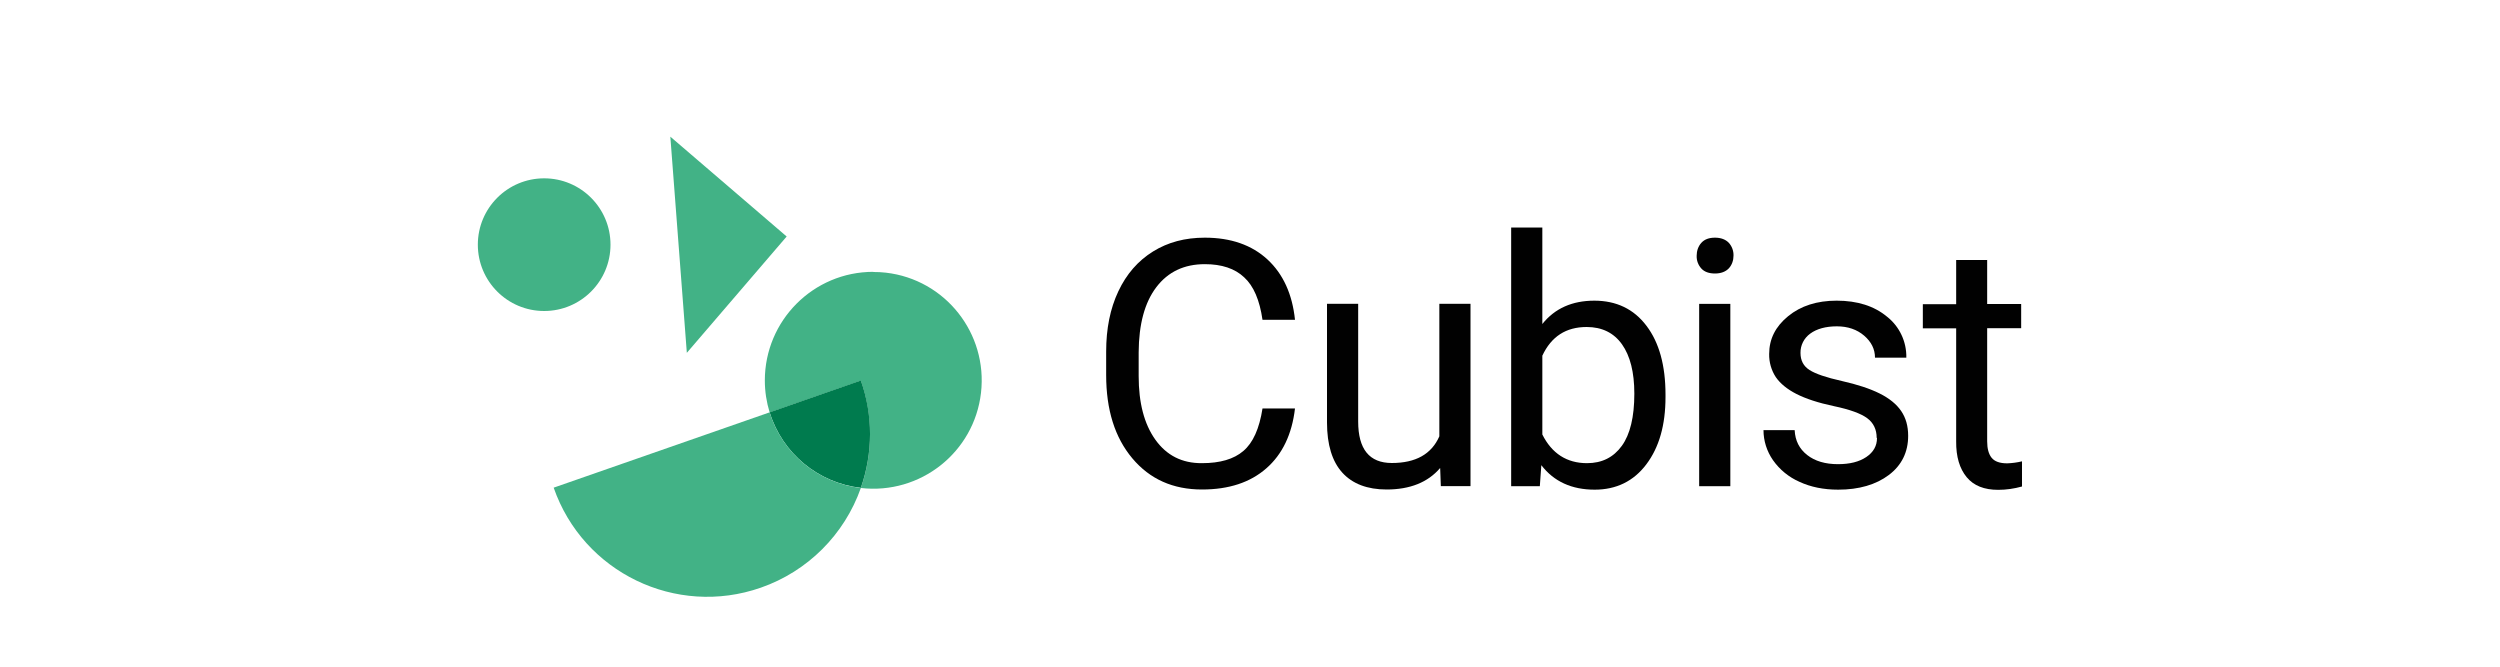
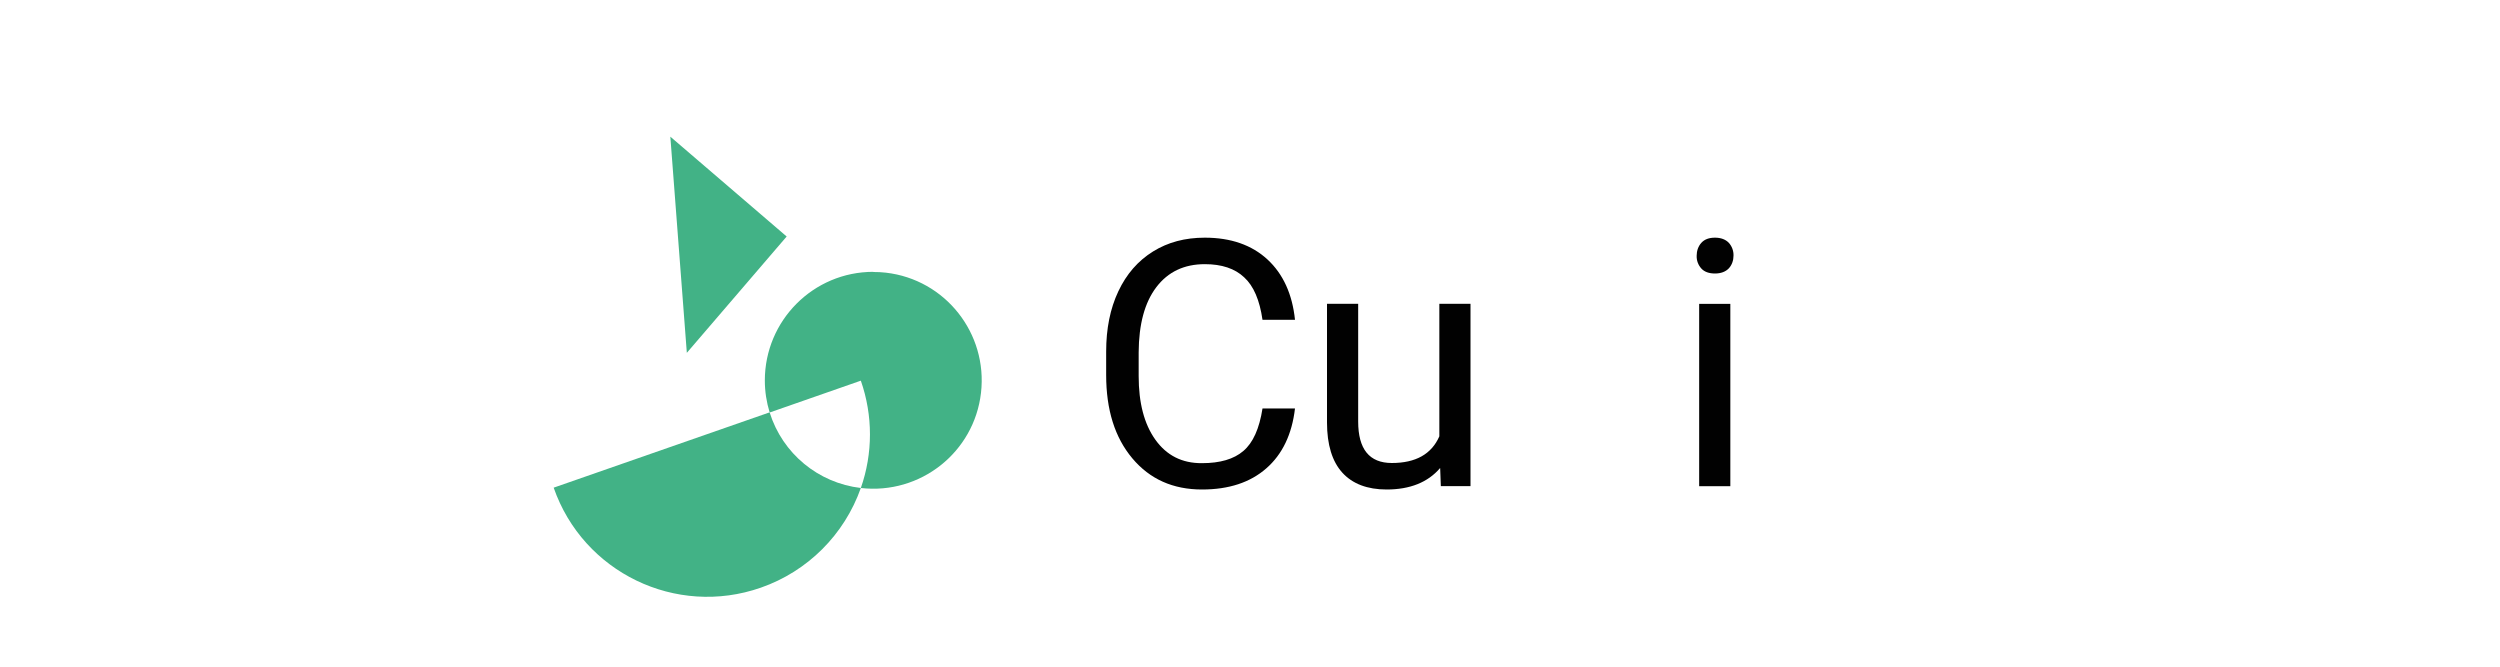
<svg xmlns="http://www.w3.org/2000/svg" id="Layer_1" viewBox="0 0 150 40">
  <defs>
    <style>.cls-1{fill:#010101;}.cls-2{fill:#42b286;}.cls-3{fill:#007b4e;}</style>
  </defs>
  <polygon class="cls-2" points="40.22 8.2 41.21 21.17 47.2 14.19 40.22 8.2" />
-   <circle class="cls-2" cx="32.65" cy="14.68" r="3.98" />
  <path class="cls-2" d="M52.4,16.31c-3.6,0-6.51,2.92-6.51,6.52,0,.65.1,1.3.29,1.92l5.47-1.91c.73,2.09.73,4.36,0,6.44,3.57.41,6.8-2.14,7.21-5.71.41-3.57-2.14-6.8-5.71-7.21-.25-.03-.5-.04-.75-.04Z" />
-   <path class="cls-3" d="M46.18,24.74c.76,2.46,2.91,4.24,5.47,4.53.73-2.08.74-4.36,0-6.44l-5.47,1.91Z" />
  <path class="cls-1" d="M77.7,24.5c-.18,1.56-.76,2.76-1.72,3.6-.97.85-2.25,1.27-3.86,1.27-1.74,0-3.13-.62-4.18-1.87-1.05-1.25-1.57-2.91-1.57-5v-1.41c0-1.37.24-2.57.73-3.61.49-1.04,1.18-1.83,2.08-2.39.9-.56,1.93-.83,3.11-.83,1.56,0,2.82.44,3.76,1.31.94.87,1.49,2.08,1.65,3.62h-1.95c-.17-1.18-.53-2.03-1.1-2.55-.56-.53-1.35-.79-2.36-.79-1.24,0-2.21.46-2.91,1.38-.7.92-1.05,2.22-1.06,3.91v1.43c0,1.6.33,2.87,1,3.81s1.6,1.42,2.8,1.41c1.08,0,1.91-.24,2.48-.73.58-.49.96-1.34,1.15-2.55h1.95Z" />
  <path class="cls-1" d="M86.4,28.09c-.73.85-1.8,1.28-3.2,1.28-1.16,0-2.05-.34-2.66-1.01s-.92-1.68-.92-3.01v-7.12h1.87v7.06c0,1.66.67,2.49,2.02,2.49,1.43,0,2.38-.53,2.85-1.6v-7.95h1.87v10.94h-1.78l-.04-1.08Z" />
-   <path class="cls-1" d="M99.93,23.83c0,1.67-.38,3.01-1.15,4.03-.76,1.01-1.8,1.52-3.1,1.52-1.38,0-2.45-.49-3.2-1.47l-.09,1.26h-1.72v-15.52h1.87v5.79c.75-.94,1.8-1.4,3.12-1.4s2.37.5,3.13,1.51c.76,1,1.14,2.38,1.14,4.12v.16ZM98.06,23.61c0-1.27-.25-2.26-.74-2.95-.49-.69-1.2-1.04-2.12-1.04-1.24,0-2.12.57-2.66,1.72v4.73c.57,1.14,1.47,1.72,2.68,1.72.9,0,1.59-.35,2.09-1.04.5-.69.75-1.74.75-3.13Z" />
-   <path class="cls-1" d="M101.8,15.34c0-.28.09-.56.28-.77.19-.21.46-.31.82-.31.36,0,.64.11.83.31.19.21.29.49.28.77,0,.28-.09.55-.28.76-.19.2-.47.31-.83.31s-.64-.1-.82-.3c-.19-.21-.29-.48-.28-.76ZM103.82,29.17h-1.87v-10.94h1.87v10.94Z" />
-   <path class="cls-1" d="M112.6,26.27c0-.5-.19-.9-.57-1.18-.38-.28-1.04-.52-1.99-.72-.95-.2-1.7-.45-2.25-.73s-.97-.62-1.24-1.01c-.27-.41-.41-.9-.4-1.39,0-.9.38-1.65,1.14-2.27.76-.62,1.73-.93,2.91-.93,1.24,0,2.25.32,3.02.96.75.59,1.18,1.5,1.16,2.46h-1.88c0-.51-.22-.95-.65-1.32-.43-.37-.98-.56-1.64-.56s-1.21.15-1.6.44c-.37.27-.59.7-.58,1.16,0,.45.18.79.54,1.02s1,.45,1.94.66c.93.21,1.69.46,2.27.75s1.01.64,1.29,1.05c.28.41.42.9.42,1.49,0,.98-.39,1.77-1.16,2.35s-1.79.88-3.04.88c-.88,0-1.65-.16-2.32-.47-.64-.28-1.19-.73-1.59-1.3-.37-.53-.57-1.16-.57-1.8h1.87c.03.63.28,1.12.75,1.49.47.37,1.09.55,1.85.55.71,0,1.27-.14,1.7-.43.43-.29.64-.67.64-1.14Z" />
-   <path class="cls-1" d="M119.23,15.59v2.65h2.04v1.45h-2.04v6.79c0,.44.09.77.27.99.18.22.49.33.93.33.3-.01.6-.05.89-.12v1.51c-.47.13-.95.2-1.43.2-.84,0-1.47-.25-1.89-.76-.42-.51-.64-1.22-.63-2.15v-6.78h-2v-1.45h2v-2.65h1.87Z" />
+   <path class="cls-1" d="M101.8,15.34c0-.28.09-.56.28-.77.19-.21.46-.31.82-.31.36,0,.64.11.83.31.19.21.29.49.28.77,0,.28-.09.55-.28.76-.19.2-.47.31-.83.31s-.64-.1-.82-.3c-.19-.21-.29-.48-.28-.76M103.82,29.17h-1.87v-10.94h1.87v10.94Z" />
  <path class="cls-2" d="M46.18,24.74l-12.96,4.52c1.77,5.09,7.34,7.78,12.43,6,2.81-.98,5.01-3.18,6-5.98-2.56-.3-4.7-2.07-5.47-4.53Z" />
</svg>